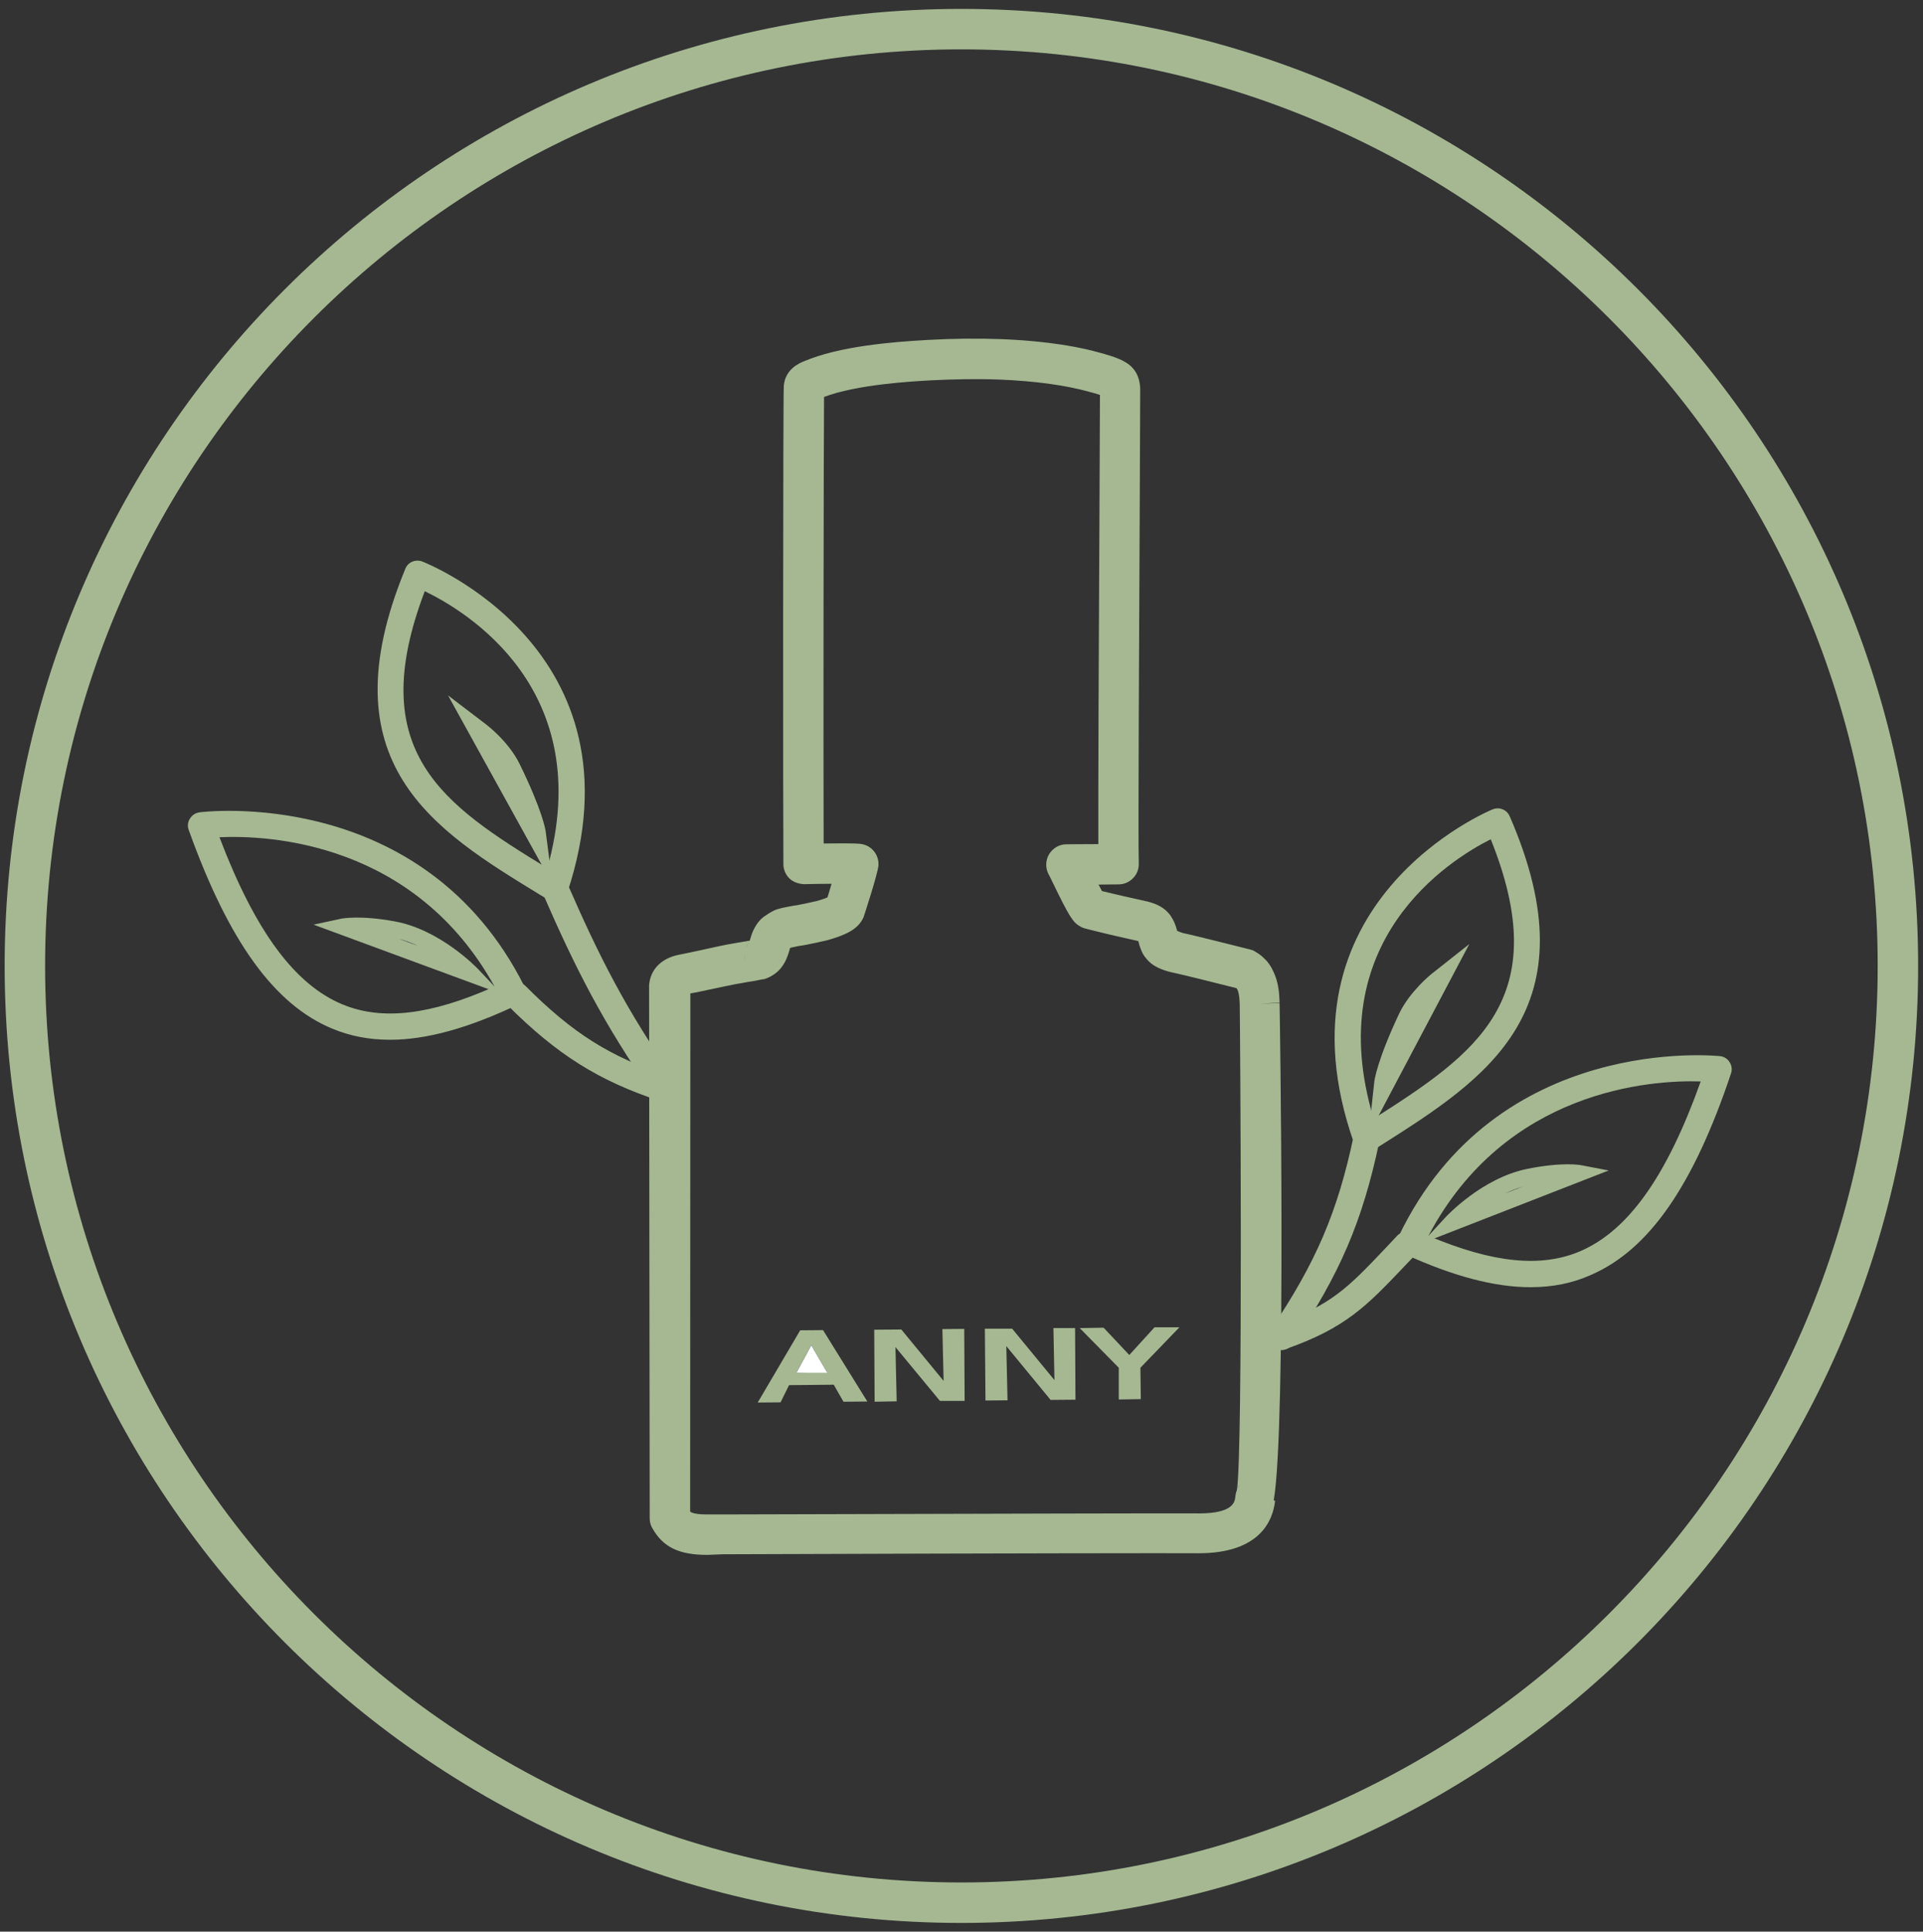
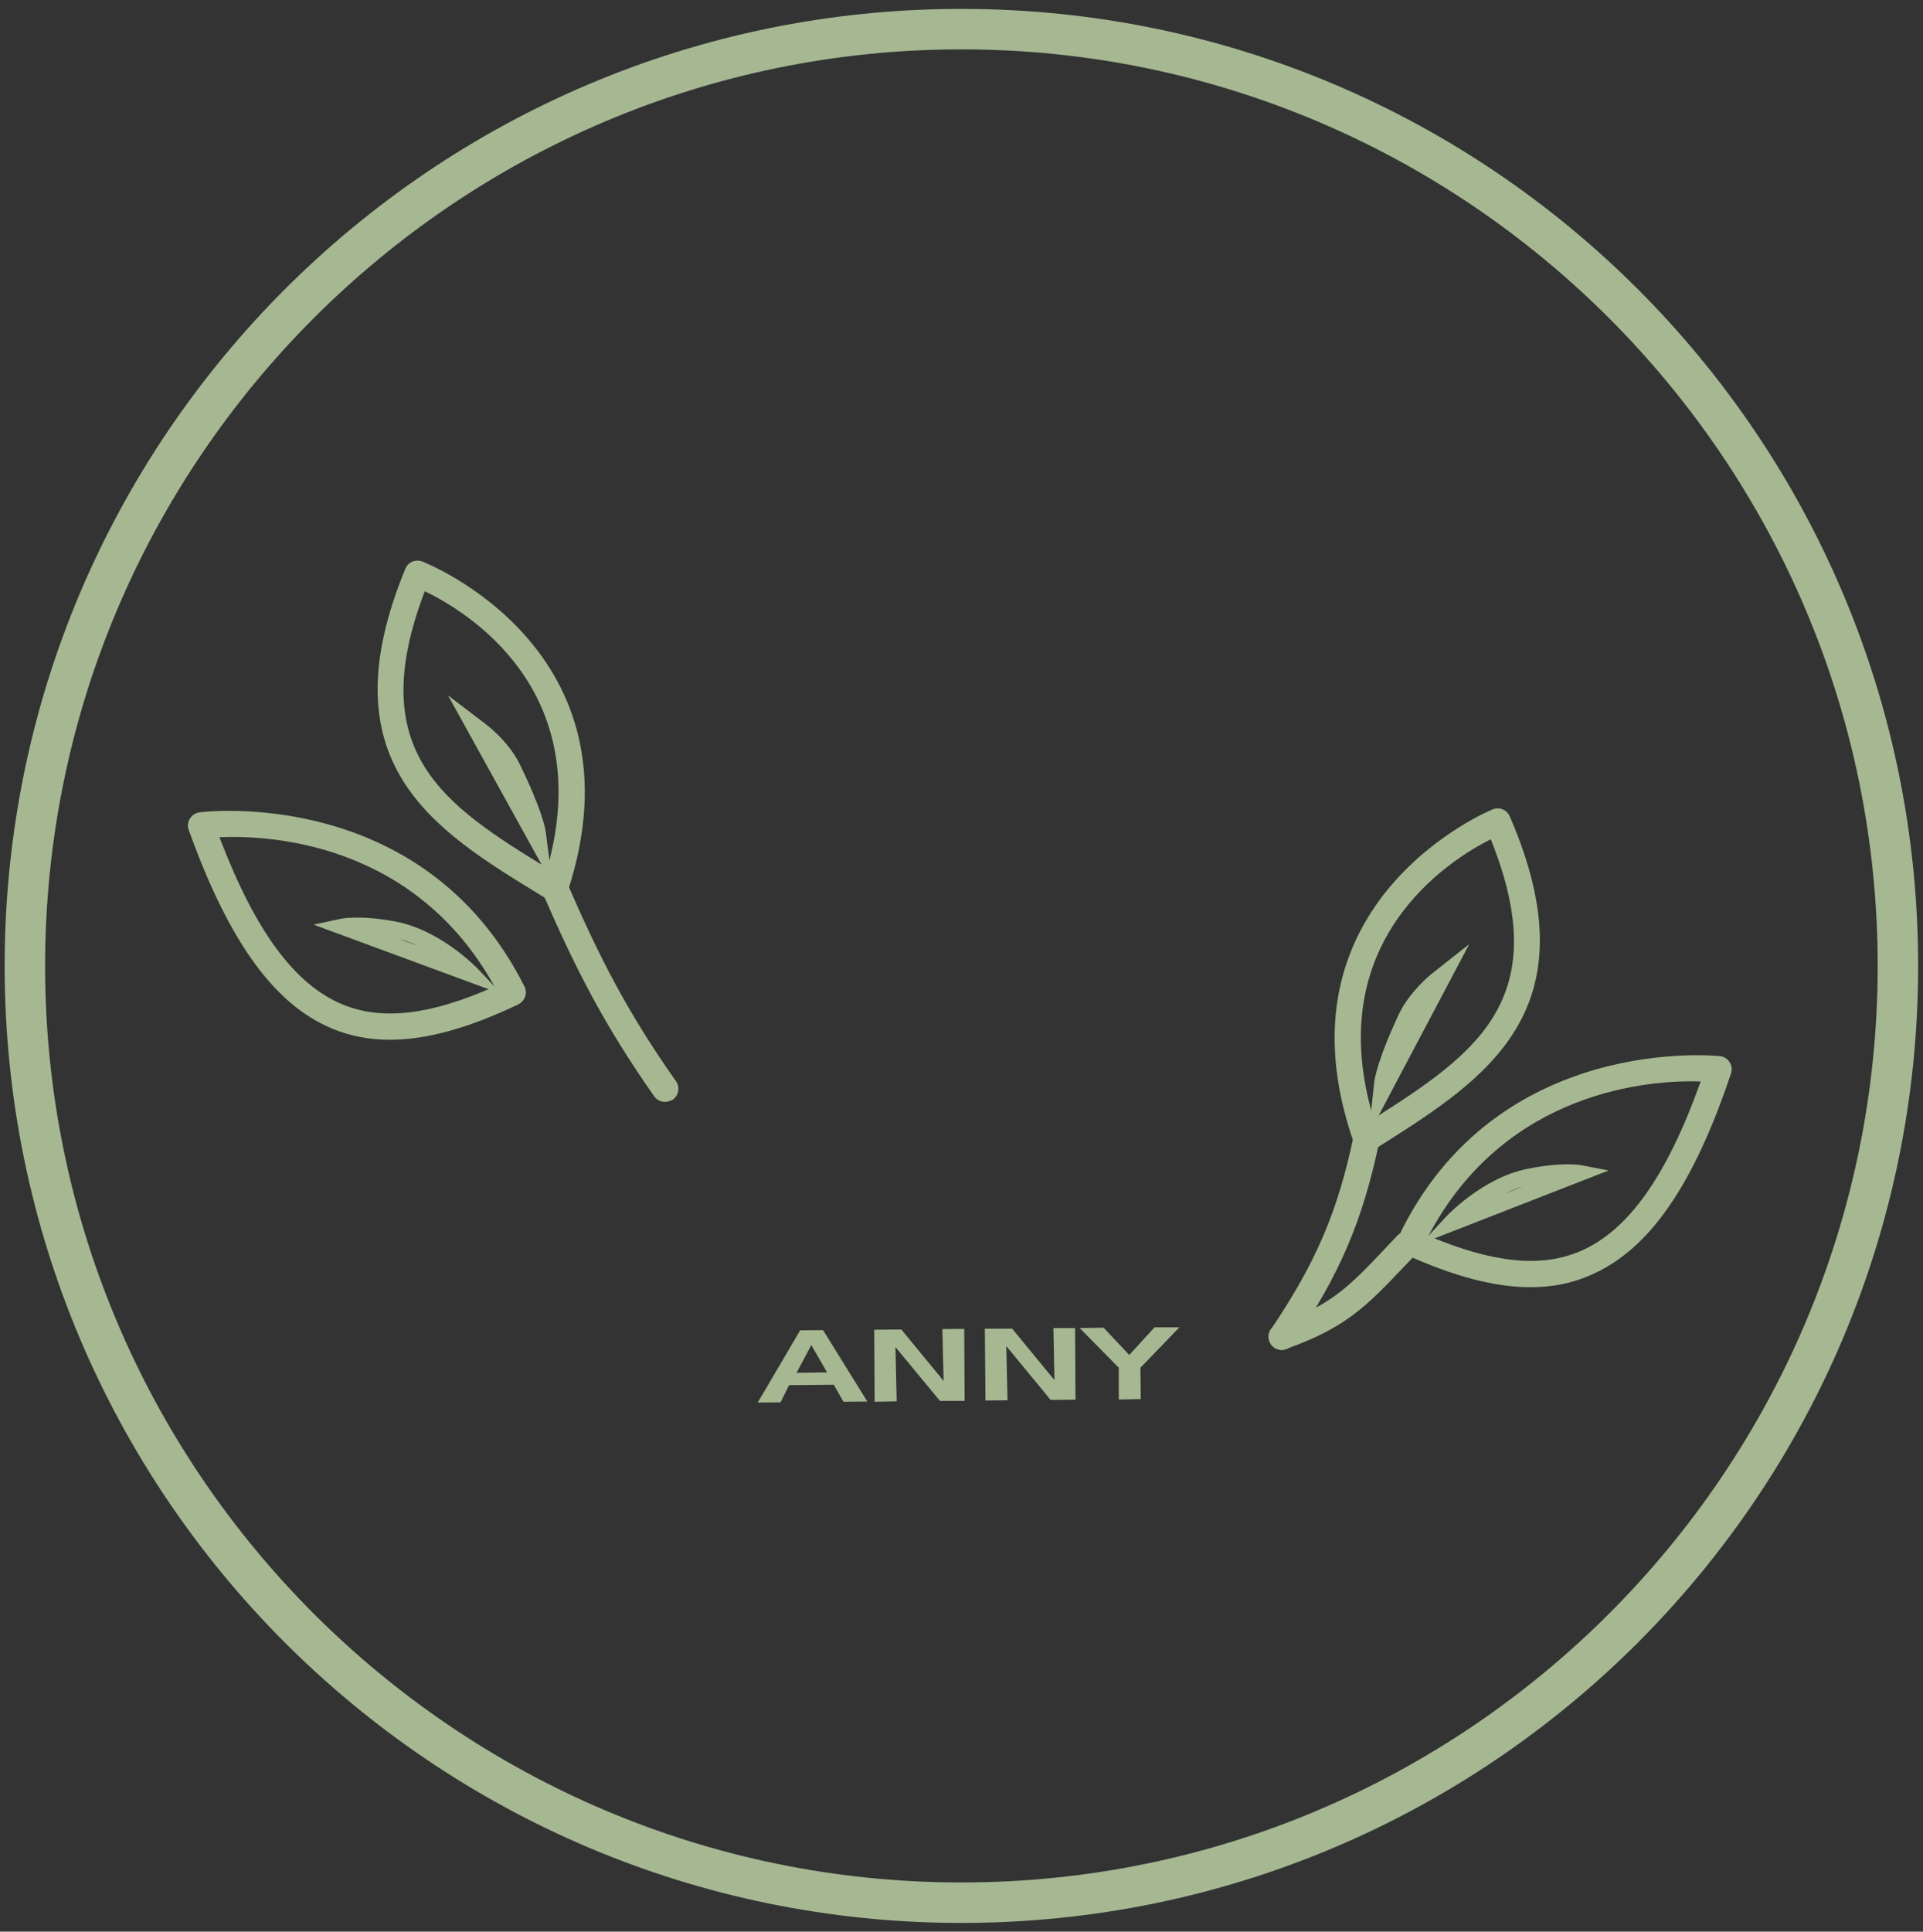
<svg xmlns="http://www.w3.org/2000/svg" id="Ebene_1" x="0px" y="0px" viewBox="0 0 95.07 95.47" style="enable-background:new 0 0 95.07 95.47;" xml:space="preserve">
  <rect x="0" y="0" width="95.07" height="95.47" fill="#333333" stroke="none" />
  <style type="text/css"> .st0{display:none;} .st1{display:inline;opacity:0.54;} .st2{fill:#C5C5C5;} .st3{fill:#A5B892;} .st4{fill-rule:evenodd;clip-rule:evenodd;fill:#A5B892;} .st5{fill-rule:evenodd;clip-rule:evenodd;fill:#FFFFFF;} .st6{display:inline;fill:none;stroke:#000000;stroke-width:1.145;stroke-miterlimit:10;} </style>
  <g id="Rahmen" class="st0">
    <g class="st1">
      <path class="st2" d="M95.34,0.04v95.44H-0.1V0.04H95.34 M111.34-15.96h-16H-0.1h-16v16v95.44v16h16h95.44h16v-16V0.04 L111.34-15.96L111.34-15.96z" />
    </g>
  </g>
  <g id="Text"> </g>
  <g id="Icons"> </g>
  <g>
    <g>
      <g>
-         <path class="st3" d="M34.97,76.85c-1.4,0-2.19-0.38-2.72-1.32c-0.09-0.15-0.13-0.32-0.13-0.49l-0.03-26.32 c0-0.04,0-0.07,0.01-0.11c0.07-0.61,0.47-1.09,1.1-1.32c0.15-0.06,0.38-0.11,0.85-0.2l0.47-0.1c0.49-0.11,1.39-0.31,1.84-0.38 c0.06-0.01,0.31-0.05,0.54-0.09c0.06-0.01,0.12-0.02,0.17-0.03c0.01-0.02,0.01-0.05,0.02-0.08c0.05-0.17,0.1-0.33,0.18-0.48 c0.1-0.2,0.21-0.36,0.34-0.49c0.19-0.19,0.61-0.42,0.62-0.42c0.21-0.13,0.94-0.24,0.97-0.25c0.21-0.02,0.94-0.18,1.19-0.24 c0.25-0.07,0.42-0.13,0.52-0.18c0.05-0.17,0.13-0.41,0.2-0.67c-0.43,0-0.92,0.01-1.37,0.02c-0.27-0.02-0.52-0.1-0.71-0.28 c-0.19-0.19-0.3-0.44-0.3-0.71c-0.02-2.04-0.02-23.1,0.02-23.64c0.07-0.83,0.77-1.12,0.99-1.21c1.76-0.75,4.35-0.96,6.15-1.06 c1.22-0.07,2.46-0.08,3.58-0.04c1.33,0.05,3.26,0.21,4.89,0.67c0.7,0.19,1.27,0.37,1.61,0.73c0.25,0.25,0.4,0.65,0.4,1.09 c0,0.14-0.01,2.2-0.02,5.05c-0.03,6.48-0.09,17.34-0.05,18.37c0.01,0.27-0.09,0.54-0.28,0.73c-0.19,0.2-0.45,0.31-0.72,0.31 l-0.99,0.01c0.06,0.12,0.12,0.23,0.17,0.32c0.36,0.09,0.88,0.21,1.1,0.26c0.32,0.07,0.93,0.21,1.07,0.24 c0.02,0,0.52,0.11,0.84,0.34l0,0c0.06,0.04,0.16,0.12,0.26,0.23c0.09,0.09,0.16,0.2,0.22,0.31c0.11,0.18,0.18,0.42,0.23,0.59 c0.12,0.05,0.25,0.1,0.3,0.11c0.51,0.1,3.02,0.74,3.31,0.81c0.08,0.02,0.17,0.05,0.24,0.1c0.17,0.1,0.33,0.21,0.46,0.35 c0.19,0.17,0.36,0.43,0.49,0.74c0.23,0.53,0.25,1.1,0.26,1.43l-1,0.07l1-0.05c0.01,0.22,0.34,21.03-0.29,24.59l0.07,0.01 c-0.11,0.99-0.75,2.6-3.79,2.6c-1.1-0.01-9.45,0-23.52,0.05L34.97,76.85z M34.12,74.71c0.11,0.08,0.33,0.14,0.85,0.14l0.77,0 c14.29-0.04,22.43-0.06,23.54-0.05c1.7,0,1.76-0.58,1.79-0.8c0.01-0.08,0.02-0.21,0.08-0.35c0.31-1.93,0.16-23.01,0.14-23.98 c0-0.01,0-0.03,0-0.03c-0.01-0.22-0.02-0.52-0.11-0.72c-0.01-0.01-0.03-0.05-0.05-0.08c-1.1-0.28-2.68-0.67-3.01-0.74 c-0.47-0.09-1-0.26-1.32-0.58l0,0c-0.07-0.07-0.19-0.2-0.3-0.38c-0.1-0.21-0.16-0.37-0.2-0.54c-0.01-0.03-0.02-0.06-0.02-0.08 c-0.02-0.01-0.04-0.01-0.06-0.02c-0.14-0.03-0.74-0.17-1.06-0.24c-0.37-0.08-1.52-0.37-1.52-0.37c-0.08-0.02-0.15-0.05-0.22-0.09 c-0.37-0.2-0.55-0.48-1.36-2.15c-0.1-0.2-0.17-0.36-0.21-0.42c-0.17-0.31-0.17-0.69,0.01-1c0.18-0.3,0.5-0.5,0.85-0.5 c0,0,0.86-0.01,1.59-0.01c-0.01-2.73,0.02-10.04,0.06-17.43c0.01-2.33,0.02-4.12,0.02-4.77c-0.19-0.06-0.42-0.13-0.55-0.16 c-1.15-0.32-2.67-0.53-4.43-0.6c-1.06-0.04-2.23-0.02-3.4,0.04c-0.91,0.05-3.63,0.2-5.26,0.82c-0.02,2.65-0.04,17.6-0.02,22.07 c1.63-0.02,1.8,0.01,1.89,0.03c0.5,0.09,0.85,0.54,0.82,1.05c-0.02,0.38-0.73,2.55-0.74,2.57c-0.27,0.6-0.88,0.87-1.78,1.13 c-0.05,0.01-1.07,0.25-1.44,0.29c-0.04,0.01-0.24,0.05-0.37,0.08c-0.02,0.01-0.03,0.02-0.05,0.03c0,0.02-0.01,0.08-0.03,0.13 c-0.07,0.23-0.17,0.54-0.4,0.83c-0.22,0.29-0.56,0.47-0.79,0.55l0,0c0,0-0.01,0-0.01,0c-0.04,0.01-0.08,0.02-0.11,0.03l0-0.01 c-0.11,0.02-0.28,0.06-0.46,0.09c-0.21,0.03-0.43,0.07-0.53,0.09c-0.42,0.06-1.34,0.27-1.74,0.35l-0.52,0.11 c-0.11,0.02-0.23,0.04-0.33,0.06L34.12,74.71z M61.14,73.71L61.14,73.71L61.14,73.71z M61.29,73.39 c-0.05,0.06-0.09,0.12-0.11,0.17C61.21,73.51,61.25,73.45,61.29,73.39z M36.88,47.57C36.88,47.58,36.88,47.58,36.88,47.57 C36.88,47.58,36.88,47.58,36.88,47.57z M36.82,47.07c-0.02,0.15-0.02,0.32,0.05,0.5C36.81,47.41,36.8,47.24,36.82,47.07z M37.04,46.58c-0.06,0.06-0.12,0.16-0.16,0.28C36.92,46.76,36.97,46.66,37.04,46.58z M54.59,19.62L54.59,19.62L54.59,19.62z M54.36,19.28C54.36,19.28,54.36,19.28,54.36,19.28C54.36,19.28,54.36,19.28,54.36,19.28z" />
-       </g>
+         </g>
    </g>
    <g>
      <g>
        <path class="st3" d="M19.28,51.39c-1.02,0-1.96-0.18-2.83-0.54c-2.88-1.18-5.14-4.31-7.12-9.83c-0.07-0.18-0.05-0.39,0.06-0.56 c0.1-0.17,0.27-0.28,0.47-0.31c0.11-0.02,11.05-1.39,16.07,8.61c0.08,0.16,0.09,0.34,0.03,0.5c-0.06,0.17-0.18,0.3-0.33,0.38 C23.17,50.81,21.1,51.39,19.28,51.39z M10.85,41.38c1.77,4.65,3.72,7.29,6.1,8.27c1.95,0.8,4.34,0.52,7.5-0.89 C20.49,41.61,13.28,41.27,10.85,41.38z" />
      </g>
      <g>
        <path class="st3" d="M27.43,44.56c-0.12,0-0.24-0.03-0.34-0.1l-0.4-0.24c-5.22-3.19-10.62-6.48-6.65-16.11 c0.13-0.33,0.5-0.48,0.83-0.36c0.11,0.04,11.15,4.35,7.18,16.36c-0.06,0.19-0.21,0.34-0.39,0.41 C27.58,44.55,27.51,44.56,27.43,44.56z M21,29.22c-3.03,7.95,0.94,10.56,6.06,13.69C29.53,34.08,23.05,30.21,21,29.22z" />
      </g>
      <g>
        <path class="st3" d="M32.87,54.46c-0.2,0-0.41-0.1-0.53-0.28c-2.51-3.57-3.92-6.38-5.5-10.01c-0.14-0.33,0.01-0.71,0.34-0.86 c0.33-0.14,0.71,0.01,0.86,0.34c1.55,3.56,2.92,6.3,5.38,9.79c0.21,0.29,0.14,0.7-0.16,0.91C33.13,54.42,33,54.46,32.87,54.46z" />
      </g>
      <g>
-         <path class="st3" d="M32.86,54.46c-0.07,0-0.14-0.01-0.2-0.03c-3.09-1.02-5.14-2.32-7.59-4.77c-0.25-0.25-0.25-0.67,0-0.92 c0.25-0.25,0.67-0.25,0.92,0c2.31,2.32,4.16,3.49,7.07,4.45c0.34,0.11,0.53,0.48,0.41,0.82C33.39,54.29,33.13,54.46,32.86,54.46z " />
-       </g>
+         </g>
      <g>
        <path class="st3" d="M24.8,49.13L15.5,45.7l1.35-0.29c0.04-0.01,0.94-0.19,2.67,0.13c2.24,0.41,4.03,2.27,4.11,2.35L24.8,49.13z M19.72,46.4l0.95,0.35C20.37,46.61,20.05,46.49,19.72,46.4z" />
      </g>
      <g>
        <path class="st3" d="M27.32,43.72l-5.17-9.35l1.89,1.44c0.04,0.03,1.1,0.84,1.64,1.93c1.13,2.3,1.29,3.27,1.3,3.37L27.32,43.72z" />
      </g>
    </g>
    <g>
      <g>
        <path class="st3" d="M75.67,63.62c-1.78,0-3.82-0.54-6.21-1.63c-0.16-0.07-0.28-0.21-0.34-0.37c-0.06-0.16-0.05-0.35,0.02-0.5 c4.83-10.1,15.79-8.93,15.9-8.92c0.19,0.02,0.37,0.13,0.47,0.3c0.11,0.17,0.13,0.37,0.07,0.55c-1.86,5.56-4.06,8.72-6.92,9.96 C77.75,63.42,76.76,63.62,75.67,63.62z M70.62,61.08c3.19,1.35,5.59,1.59,7.53,0.75c2.36-1.03,4.26-3.7,5.93-8.38 C81.63,53.37,74.44,53.85,70.62,61.08z" />
      </g>
      <g>
        <path class="st3" d="M67.55,56.94c-0.07,0-0.14-0.01-0.21-0.04c-0.19-0.06-0.33-0.21-0.4-0.4c-4.2-11.94,6.75-16.46,6.86-16.5 c0.33-0.13,0.7,0.02,0.84,0.35c4.16,9.57-1.19,12.97-6.36,16.25l-0.38,0.24C67.79,56.91,67.67,56.94,67.55,56.94z M73.7,41.48 c-2.03,1.02-8.44,5.02-5.79,13.81C72.97,52.07,76.88,49.38,73.7,41.48z" />
      </g>
      <g>
        <path class="st3" d="M63.37,66.72c-0.12,0-0.25-0.04-0.36-0.11c-0.3-0.2-0.38-0.61-0.18-0.9c2.23-3.31,3.3-5.81,4.09-9.55 c0.07-0.35,0.42-0.58,0.77-0.5c0.35,0.07,0.58,0.42,0.5,0.77c-0.83,3.93-1.95,6.55-4.29,10.01 C63.78,66.62,63.58,66.72,63.37,66.72z" />
      </g>
      <g>
        <path class="st3" d="M63.36,66.72c-0.27,0-0.52-0.17-0.61-0.44c-0.12-0.34,0.06-0.71,0.4-0.83c2.66-0.93,3.54-1.86,5.29-3.7 l0.63-0.67c0.25-0.26,0.66-0.27,0.92-0.02c0.26,0.25,0.27,0.66,0.02,0.92l-0.63,0.66c-1.78,1.87-2.85,3-5.8,4.03 C63.5,66.71,63.43,66.72,63.36,66.72z" />
      </g>
      <g>
        <path class="st3" d="M70.27,61.46l1.17-1.27c0.07-0.08,1.83-1.97,4.07-2.42c1.73-0.35,2.62-0.19,2.66-0.18l1.36,0.26L70.27,61.46 z M75.27,58.65c-0.3,0.09-0.59,0.21-0.87,0.34L75.27,58.65z" />
      </g>
      <g>
        <path class="st3" d="M67.66,56.08l0.28-2.59c0.01-0.1,0.14-1.07,1.23-3.39c0.53-1.1,1.57-1.94,1.61-1.97l1.86-1.47L67.66,56.08z" />
      </g>
    </g>
    <g>
      <polygon class="st4" points="51.94,69.19 49.75,66.53 49.81,69.21 48.72,69.22 48.69,65.67 50.04,65.67 52.13,68.21 52.08,65.64 53.15,65.64 53.17,69.18 " />
    </g>
    <g>
      <polygon class="st4" points="46.47,69.24 44.27,66.58 44.33,69.26 43.24,69.28 43.22,65.72 44.56,65.71 46.65,68.25 46.59,65.69 47.67,65.68 47.69,69.24 " />
    </g>
    <g>
      <polygon class="st4" points="56.38,67.6 56.4,69.15 55.31,69.17 55.31,67.6 53.38,65.64 54.56,65.62 55.83,66.97 57.08,65.6 58.31,65.6 " />
    </g>
    <g>
      <path class="st4" d="M40.69,65.74l-1.13,0.01l-2.1,3.57l1.13-0.01l0.42-0.85l2.21-0.02l0.48,0.84l1.18-0.01L40.69,65.74z M39.38,67.85l0.73-1.37l0.78,1.35L39.38,67.85z" />
    </g>
    <g>
-       <polygon class="st5" points="40.9,67.85 39.38,67.85 40.11,66.49 " />
-     </g>
+       </g>
    <g>
      <g>
        <path class="st3" d="M47.53,2.44c24.98,0,45.3,20.32,45.3,45.3s-20.32,45.3-45.3,45.3s-45.3-20.32-45.3-45.3 S22.55,2.44,47.53,2.44 M47.53,0.44c-26.12,0-47.3,21.18-47.3,47.3s21.18,47.3,47.3,47.3s47.3-21.18,47.3-47.3 S73.65,0.44,47.53,0.44L47.53,0.44z" />
      </g>
    </g>
  </g>
  <g id="Vorlage" class="st0">
    <rect x="-16.59" y="-16.79" class="st6" width="128.89" height="128.89" />
  </g>
</svg>